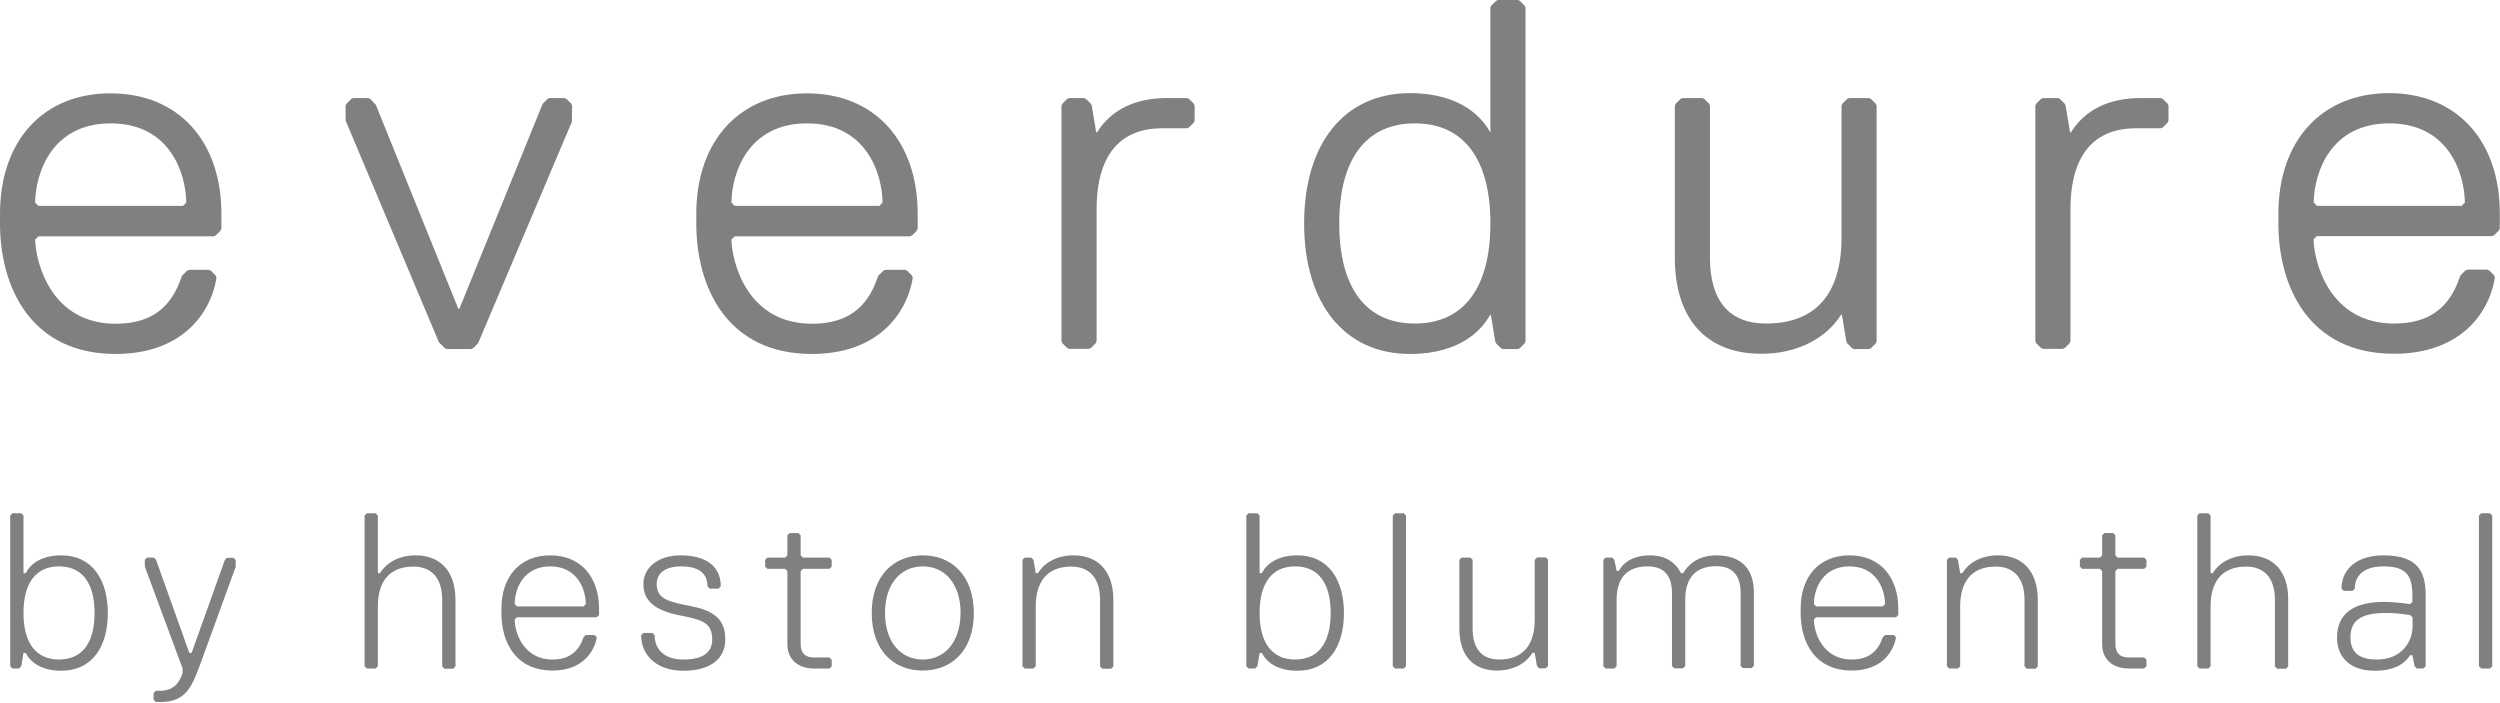
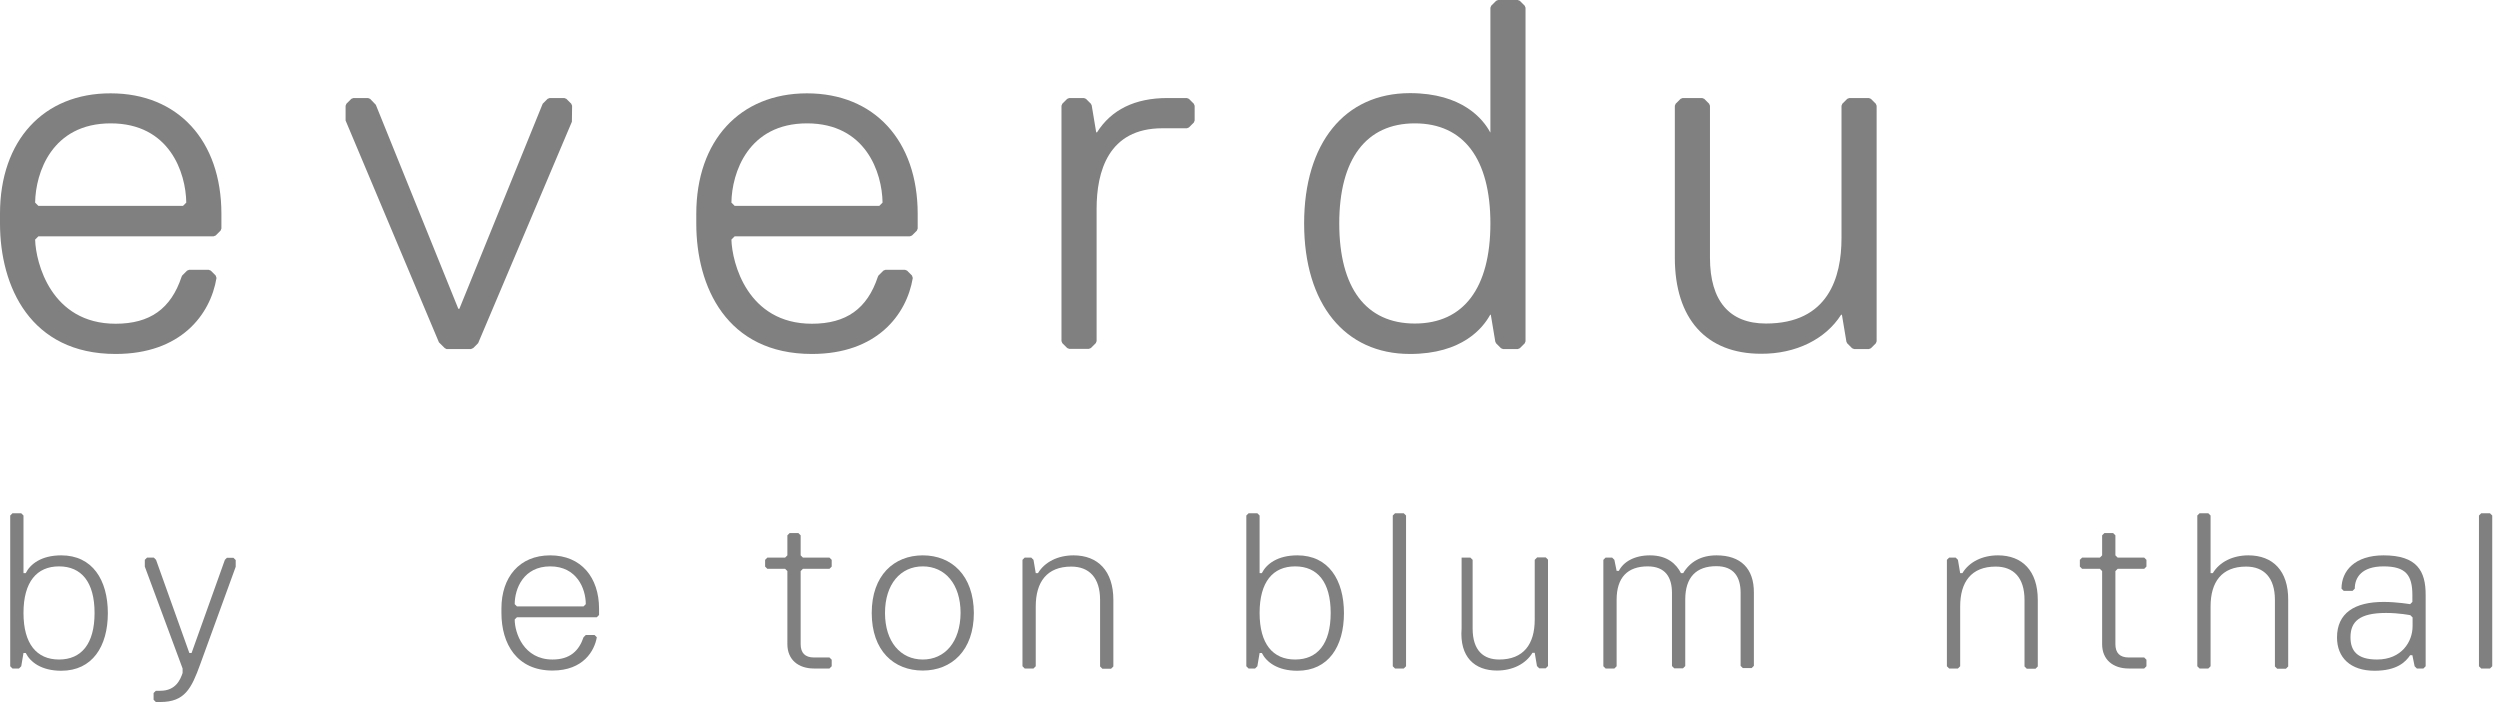
<svg xmlns="http://www.w3.org/2000/svg" width="1224" height="344" viewBox="0 0 1224 344" fill="none">
  <path d="M393.1 273L392 271.9V262.1L390.9 261H386.6L385.5 262.1V271.9L384.4 273H375.7L374.6 274.1V277.4L375.7 278.5H384.4L385.5 279.6V315.4C385.5 323 390.9 327.3 398.5 327.3H406.1L407.2 326.2V323L406.1 321.9H398.5C394.2 321.9 392 319.7 392 315.4V279.6L393.1 278.5H406.1L407.2 277.4V274.1L406.1 273H393.1V273Z" fill="#808080" />
-   <path d="M338.9 296.9C328 294.7 321.5 293.6 321.5 286C321.5 280.6 325.8 277.3 333.4 277.3C343.2 277.3 346.4 281.6 346.4 287.1L347.5 288.2H351.8L352.9 287.1C352.9 276.2 344.2 271.9 333.4 271.9C321.5 271.9 315 278.4 315 286C315 294.7 321.5 299 332.4 301.2C343.3 303.4 348.7 304.5 348.7 313.1C348.7 318.5 345.4 322.9 334.6 322.9C324.8 322.9 320.5 317.5 320.5 311L319.4 309.9H315L313.9 311C313.9 320.8 321.5 328.4 334.5 328.4C348.6 328.4 355.1 321.9 355.1 313.2C355.2 303.4 349.7 299.1 338.9 296.9Z" fill="#808080" />
  <path d="M269.4 271.9C254.2 271.9 245.5 282.7 245.5 297.9V300.1C245.5 315.3 253.1 328.3 270.5 328.3C285.7 328.3 291.1 318.5 292.2 312L291.1 310.9H286.8L285.7 312C283.5 318.5 279.2 322.9 270.5 322.9C256.4 322.9 252 309.9 252 303.3L253.1 302.2H292.2L293.3 301.1V298C293.3 282.8 284.6 271.9 269.4 271.9ZM285.7 296.9H253.1L252 295.8C252 288.2 256.3 277.3 269.4 277.3C282.4 277.3 286.8 288.2 286.8 295.8L285.7 296.9Z" fill="#808080" />
  <path d="M451.8 271.9C437.7 271.9 426.8 281.7 426.8 300.1C426.8 318.6 437.6 328.3 451.8 328.3C465.9 328.3 476.8 318.5 476.8 300.1C476.7 281.7 465.9 271.9 451.8 271.9ZM451.8 322.9C440.9 322.9 433.3 314.2 433.3 300.1C433.3 286 440.9 277.3 451.8 277.3C462.7 277.3 470.3 286 470.3 300.1C470.2 314.3 462.6 322.9 451.8 322.9Z" fill="#808080" />
  <path d="M1167 271.9C1152.9 271.9 1146.4 279.5 1146.4 288.2L1147.5 289.3H1151.8L1152.9 288.2C1152.9 282.8 1156.2 277.3 1167 277.3C1177.9 277.3 1181.1 281.6 1181.1 291.4V294.7L1180 295.8C1180 295.8 1173.5 294.7 1167 294.7C1152.9 294.7 1144.2 300.1 1144.2 312.1C1144.2 321.9 1150.7 328.4 1162.6 328.4C1173.5 328.4 1177.8 324.1 1180 320.8H1181.1L1182.2 326.2L1183.3 327.3H1186.5L1187.6 326.2V291.5C1187.7 279.5 1183.3 271.9 1167 271.9ZM1181.2 306.6C1181.2 314.2 1175.8 322.9 1163.8 322.9C1154 322.9 1150.8 318.6 1150.8 312C1150.8 304.4 1155.1 300.1 1168.2 300.1C1174.7 300.1 1180.1 301.2 1180.1 301.2L1181.2 302.3V306.6Z" fill="#808080" />
  <path d="M30 271.9C20.2 271.9 14.8 276.2 12.6 280.6H11.5V252.4L10.4 251.3H6.1L5 252.4V326.2L6.1 327.3H9.3L10.4 326.2L11.5 319.7H12.6C14.8 324.1 20.2 328.4 30 328.4C45.2 328.4 52.8 316.5 52.8 300.2C52.8 283.9 45.2 271.9 30 271.9ZM28.9 322.9C18 322.9 11.5 315.3 11.5 300.1C11.5 284.9 18 277.3 28.9 277.3C39.8 277.3 46.3 284.9 46.3 300.1C46.3 315.3 39.8 322.9 28.9 322.9Z" fill="#808080" />
  <path d="M1214.8 251.3L1213.7 252.4V326.2L1214.8 327.3H1219.1L1220.2 326.2V252.4L1219.1 251.3H1214.8Z" fill="#808080" />
  <path d="M1036.8 273L1035.7 271.9V262.1L1034.6 261H1030.3L1029.2 262.1V271.9L1028.1 273H1019.4L1018.3 274.1V277.4L1019.4 278.5H1028.1L1029.2 279.6V315.4C1029.2 323 1034.6 327.3 1042.2 327.3H1049.8L1050.9 326.2V323L1049.8 321.9H1042.2C1037.9 321.9 1035.7 319.7 1035.7 315.4V279.6L1036.8 278.5H1049.8L1050.9 277.4V274.1L1049.8 273H1036.8V273Z" fill="#808080" />
-   <path d="M203.5 271.9C195.9 271.9 189.4 275.1 186.1 280.6H185V252.4L183.9 251.3H179.6L178.5 252.4V326.2L179.6 327.3H183.9L185 326.2V296.9C185 285 190.4 277.4 202.4 277.4C211.1 277.4 216.5 282.8 216.5 293.7V326.3L217.6 327.4H221.9L223 326.3V293.7C223 279.5 215.4 271.9 203.5 271.9Z" fill="#808080" />
  <path d="M111.2 273L110.1 274.1L93.8 319.7H92.7L76.4 274.1L75.3 273H72L70.9 274.1V277.4L89.4 327.3V329.5C88.3 332.7 86.1 338.2 78.5 338.2H76.3L75.2 339.3V342.6L76.3 343.7H78.5C90.4 343.7 93.7 337.2 98 325.3L115.4 277.5V274.2L114.3 273.1H111.2V273Z" fill="#808080" />
-   <path d="M752.5 273L751.4 274.1V303.4C751.4 315.3 746 322.9 734 322.9C726.4 322.9 721 318.6 721 307.7V274.1L719.9 273H715.6L714.5 274.1V307.7C714.5 321.8 722.1 328.3 732.9 328.3C740.5 328.3 747 325.1 750.3 319.6H751.4L752.5 326.1L753.6 327.2H756.8L757.9 326.1V274L756.8 272.9H752.5V273Z" fill="#808080" />
+   <path d="M752.5 273L751.4 274.1V303.4C751.4 315.3 746 322.9 734 322.9C726.4 322.9 721 318.6 721 307.7V274.1L719.9 273H715.6V307.7C714.5 321.8 722.1 328.3 732.9 328.3C740.5 328.3 747 325.1 750.3 319.6H751.4L752.5 326.1L753.6 327.2H756.8L757.9 326.1V274L756.8 272.9H752.5V273Z" fill="#808080" />
  <path d="M525.6 271.9C518 271.9 511.5 275.1 508.2 280.6H507.1L506 274.1L504.9 273H501.7L500.6 274.1V326.2L501.7 327.3H506L507.1 326.2V296.9C507.1 285 512.5 277.4 524.5 277.4C533.2 277.4 538.6 282.8 538.6 293.7V326.3L539.7 327.4H544L545.1 326.3V293.7C545.1 279.5 537.5 271.9 525.6 271.9Z" fill="#808080" />
-   <path d="M905.5 271.9C890.3 271.9 881.6 282.7 881.6 297.9V300.1C881.6 315.3 889.2 328.3 906.6 328.3C921.8 328.3 927.2 318.5 928.3 312L927.2 310.9H922.9L921.8 312C919.6 318.5 915.3 322.9 906.6 322.9C892.5 322.9 888.1 309.9 888.1 303.3L889.2 302.2H928.3L929.4 301.1V298C929.4 282.8 920.7 271.9 905.5 271.9ZM921.8 296.9H889.2L888.1 295.8C888.1 288.2 892.4 277.3 905.5 277.3C918.5 277.3 922.9 288.2 922.9 295.8L921.8 296.9Z" fill="#808080" />
  <path d="M978.2 271.9C970.6 271.9 964.1 275.1 960.8 280.6H959.7L958.6 274.1L957.5 273H954.3L953.2 274.1V326.2L954.3 327.3H958.6L959.7 326.2V296.9C959.7 285 965.1 277.4 977.1 277.4C985.8 277.4 991.2 282.8 991.2 293.7V326.3L992.3 327.4H996.6L997.7 326.3V293.7C997.7 279.5 990.1 271.9 978.2 271.9Z" fill="#808080" />
  <path d="M840.4 271.9C832.8 271.9 827.4 275.1 824.1 280.6H823C820.8 276.3 816.5 271.9 807.8 271.9C800.2 271.9 794.8 275.1 792.6 279.5H791.5L790.4 274.1L789.3 273H786.1L785 274.1V326.2L786.1 327.3H790.4L791.5 326.2V293.6C791.5 282.7 796.9 277.3 806.7 277.3C815.4 277.3 818.6 282.7 818.6 290.3V326.1L819.7 327.2H824L825.1 326.1V293.5C825.1 282.6 830.5 277.2 840.3 277.2C849 277.2 852.2 282.6 852.2 290.2V326L853.3 327.1H857.6L858.7 326V290.2C858.8 278.4 852.3 271.9 840.4 271.9Z" fill="#808080" />
  <path d="M1100.8 271.9C1093.2 271.9 1086.7 275.1 1083.4 280.6H1082.3V252.4L1081.2 251.3H1076.9L1075.8 252.4V326.2L1076.9 327.3H1081.2L1082.3 326.2V296.9C1082.3 285 1087.7 277.4 1099.7 277.4C1108.4 277.4 1113.8 282.8 1113.8 293.7V326.3L1114.9 327.4H1119.2L1120.3 326.3V293.7C1120.4 279.5 1112.8 271.9 1100.8 271.9Z" fill="#808080" />
  <path d="M635.2 271.9C625.4 271.9 620 276.2 617.8 280.6H616.7V252.4L615.6 251.3H611.3L610.2 252.4V326.2L611.3 327.3H614.5L615.6 326.2L616.7 319.7H617.8C620 324.1 625.4 328.4 635.2 328.4C650.4 328.4 658 316.5 658 300.2C658 283.9 650.4 271.9 635.2 271.9ZM634.1 322.9C623.2 322.9 616.7 315.3 616.7 300.1C616.7 284.9 623.2 277.3 634.1 277.3C645 277.3 651.5 284.9 651.5 300.1C651.5 315.3 645 322.9 634.1 322.9Z" fill="#808080" />
  <path d="M683 251.3L681.9 252.4V326.2L683 327.3H687.3L688.4 326.2V252.4L687.3 251.3H683Z" fill="#808080" />
-   <path d="M1058.9 48.4L1057.9 48H1048.3C1032.5 48 1020.9 53.7 1013.9 64.8H1013.5L1011.3 51.6L1010.9 50.8L1008.5 48.4L1007.5 48H1000.3L999.3 48.4L996.9 50.8L996.5 51.8V167L996.9 168L999.3 170.4L1000.3 170.8H1009.9L1010.9 170.4L1013.3 168L1013.7 167V102.2C1013.7 84.2 1019.3 62.8 1045.9 62.8H1057.9L1058.9 62.4L1061.3 60L1061.7 59V51.8L1061.3 50.8L1058.9 48.4Z" fill="#808080" />
-   <path d="M1169.7 45.6C1136.8 45.6 1115.5 68.8 1115.5 104.6V109.4C1115.5 140.3 1130.4 173.2 1172.1 173.2C1204 173.2 1218.5 154 1221.5 136L1221.1 134.8L1218.7 132.4L1217.7 132H1208.1L1207.1 132.4L1204.7 134.8L1204.4 135.4C1199.2 151.1 1188.9 158.4 1172.1 158.4C1140.5 158.4 1133 128.5 1132.7 117.2L1134.3 115.6H1220.1L1221.1 115.2L1223.5 112.8L1223.9 111.8V104.6C1224 68.8 1202.7 45.6 1169.7 45.6ZM1205.2 100.8H1134.4L1132.8 99.2C1133 84.5 1141 60.4 1169.8 60.4C1198.6 60.4 1206.6 84.5 1206.8 99.2L1205.2 100.8Z" fill="#808080" />
  <path d="M56.6 173.3C88.5 173.3 103 154.1 106 136.1L105.6 134.9L103.2 132.5L102.2 132.1H92.6L91.6 132.5L89.2 134.9L88.9 135.5C83.7 151.2 73.4 158.5 56.6 158.5C25 158.5 17.5 128.6 17.2 117.3L18.8 115.7H104.6L105.6 115.3L108 112.9L108.4 111.9V104.7C108.4 68.8 87.1 45.7 54.2 45.7C21.3 45.6 0 68.8 0 104.6V109.4C0 140.3 14.9 173.3 56.6 173.3ZM54.2 60.4C83 60.4 91 84.5 91.2 99.2L89.6 100.8H18.8L17.2 99.2C17.4 84.6 25.4 60.4 54.2 60.4Z" fill="#808080" />
  <path d="M280.1 51.8L279.7 50.8L277.3 48.4L276.3 48H269.1L268.1 48.4L265.7 50.8L224.9 151.2H224.4L184 51.3L181.2 48.4L180.2 48H173L172 48.4L169.6 50.8L169.2 51.8V59L214.9 167.6L217.7 170.4L218.6 170.9H230.6L231.7 170.4L234.1 168L280 59.6L280.1 51.8Z" fill="#808080" />
  <path d="M901.4 154.1H901.8L904 167.3L904.4 168.1L906.8 170.5L907.8 170.9H915L916 170.5L918.4 168.1L918.8 167.1V51.8L918.4 50.8L916 48.4L915 48H905.4L904.4 48.4L902 50.8L901.6 51.8V116.6C901.6 135.7 895.2 158.4 864.6 158.4C846.7 158.4 837.2 147.3 837.2 126.2V51.8L836.8 50.8L834.4 48.4L833.4 48H823.8L822.8 48.4L820.4 50.8L820 51.8V126.2C820 156.1 835.4 173.2 862.2 173.2C879.2 173.3 893.8 166.1 901.4 154.1Z" fill="#808080" />
  <path d="M690.3 173.3C716 173.3 726.1 160.5 729.6 154.1H729.9L732.1 167.3L732.5 168.1L734.9 170.5L735.9 170.9H743.1L744.1 170.5L746.5 168.1L746.9 167.1V3.8L746.5 2.8L744.1 0.4L743.1 0H733.5L732.5 0.4L730.1 2.8L729.7 3.8V64.8H729.6C726.2 58.4 716 45.6 690.3 45.6C658.3 45.6 638.5 70.1 638.5 109.4C638.5 148.8 658.4 173.3 690.3 173.3ZM692.7 60.4C716.6 60.4 729.7 77.8 729.7 109.4C729.7 141 716.6 158.4 692.7 158.4C668.8 158.4 655.7 141 655.7 109.4C655.7 77.8 668.9 60.4 692.7 60.4Z" fill="#808080" />
  <path d="M582.1 48.4L581.1 48H571.5C555.7 48 544.1 53.7 537.1 64.8H536.7L534.5 51.6L534.1 50.8L531.7 48.4L530.7 48H523.5L522.5 48.4L520.1 50.8L519.7 51.8V167L520.1 168L522.5 170.4L523.5 170.8H533.1L534.1 170.4L536.5 168L536.9 167V102.2C536.9 84.2 542.5 62.8 569.1 62.8H581.1L582.1 62.4L584.5 60L584.9 59V51.8L584.5 50.8L582.1 48.4Z" fill="#808080" />
  <path d="M397.5 173.3C429.3 173.3 443.9 154.1 446.9 136.1L446.5 134.9L444.1 132.5L443.1 132.1H433.5L432.5 132.5L430.1 134.9L429.8 135.5C424.6 151.2 414.3 158.5 397.5 158.5C365.9 158.5 358.4 128.6 358.1 117.3L359.7 115.7H445.5L446.5 115.3L448.9 112.9L449.3 111.9V104.7C449.3 68.8 428 45.7 395.1 45.7C362.2 45.7 340.9 68.9 340.9 104.7V109.5C340.9 140.3 355.7 173.3 397.5 173.3ZM395.1 60.4C423.9 60.4 431.9 84.5 432.1 99.2L430.5 100.8H359.7L358.1 99.2C358.3 84.6 366.3 60.4 395.1 60.4Z" fill="#808080" />
</svg>